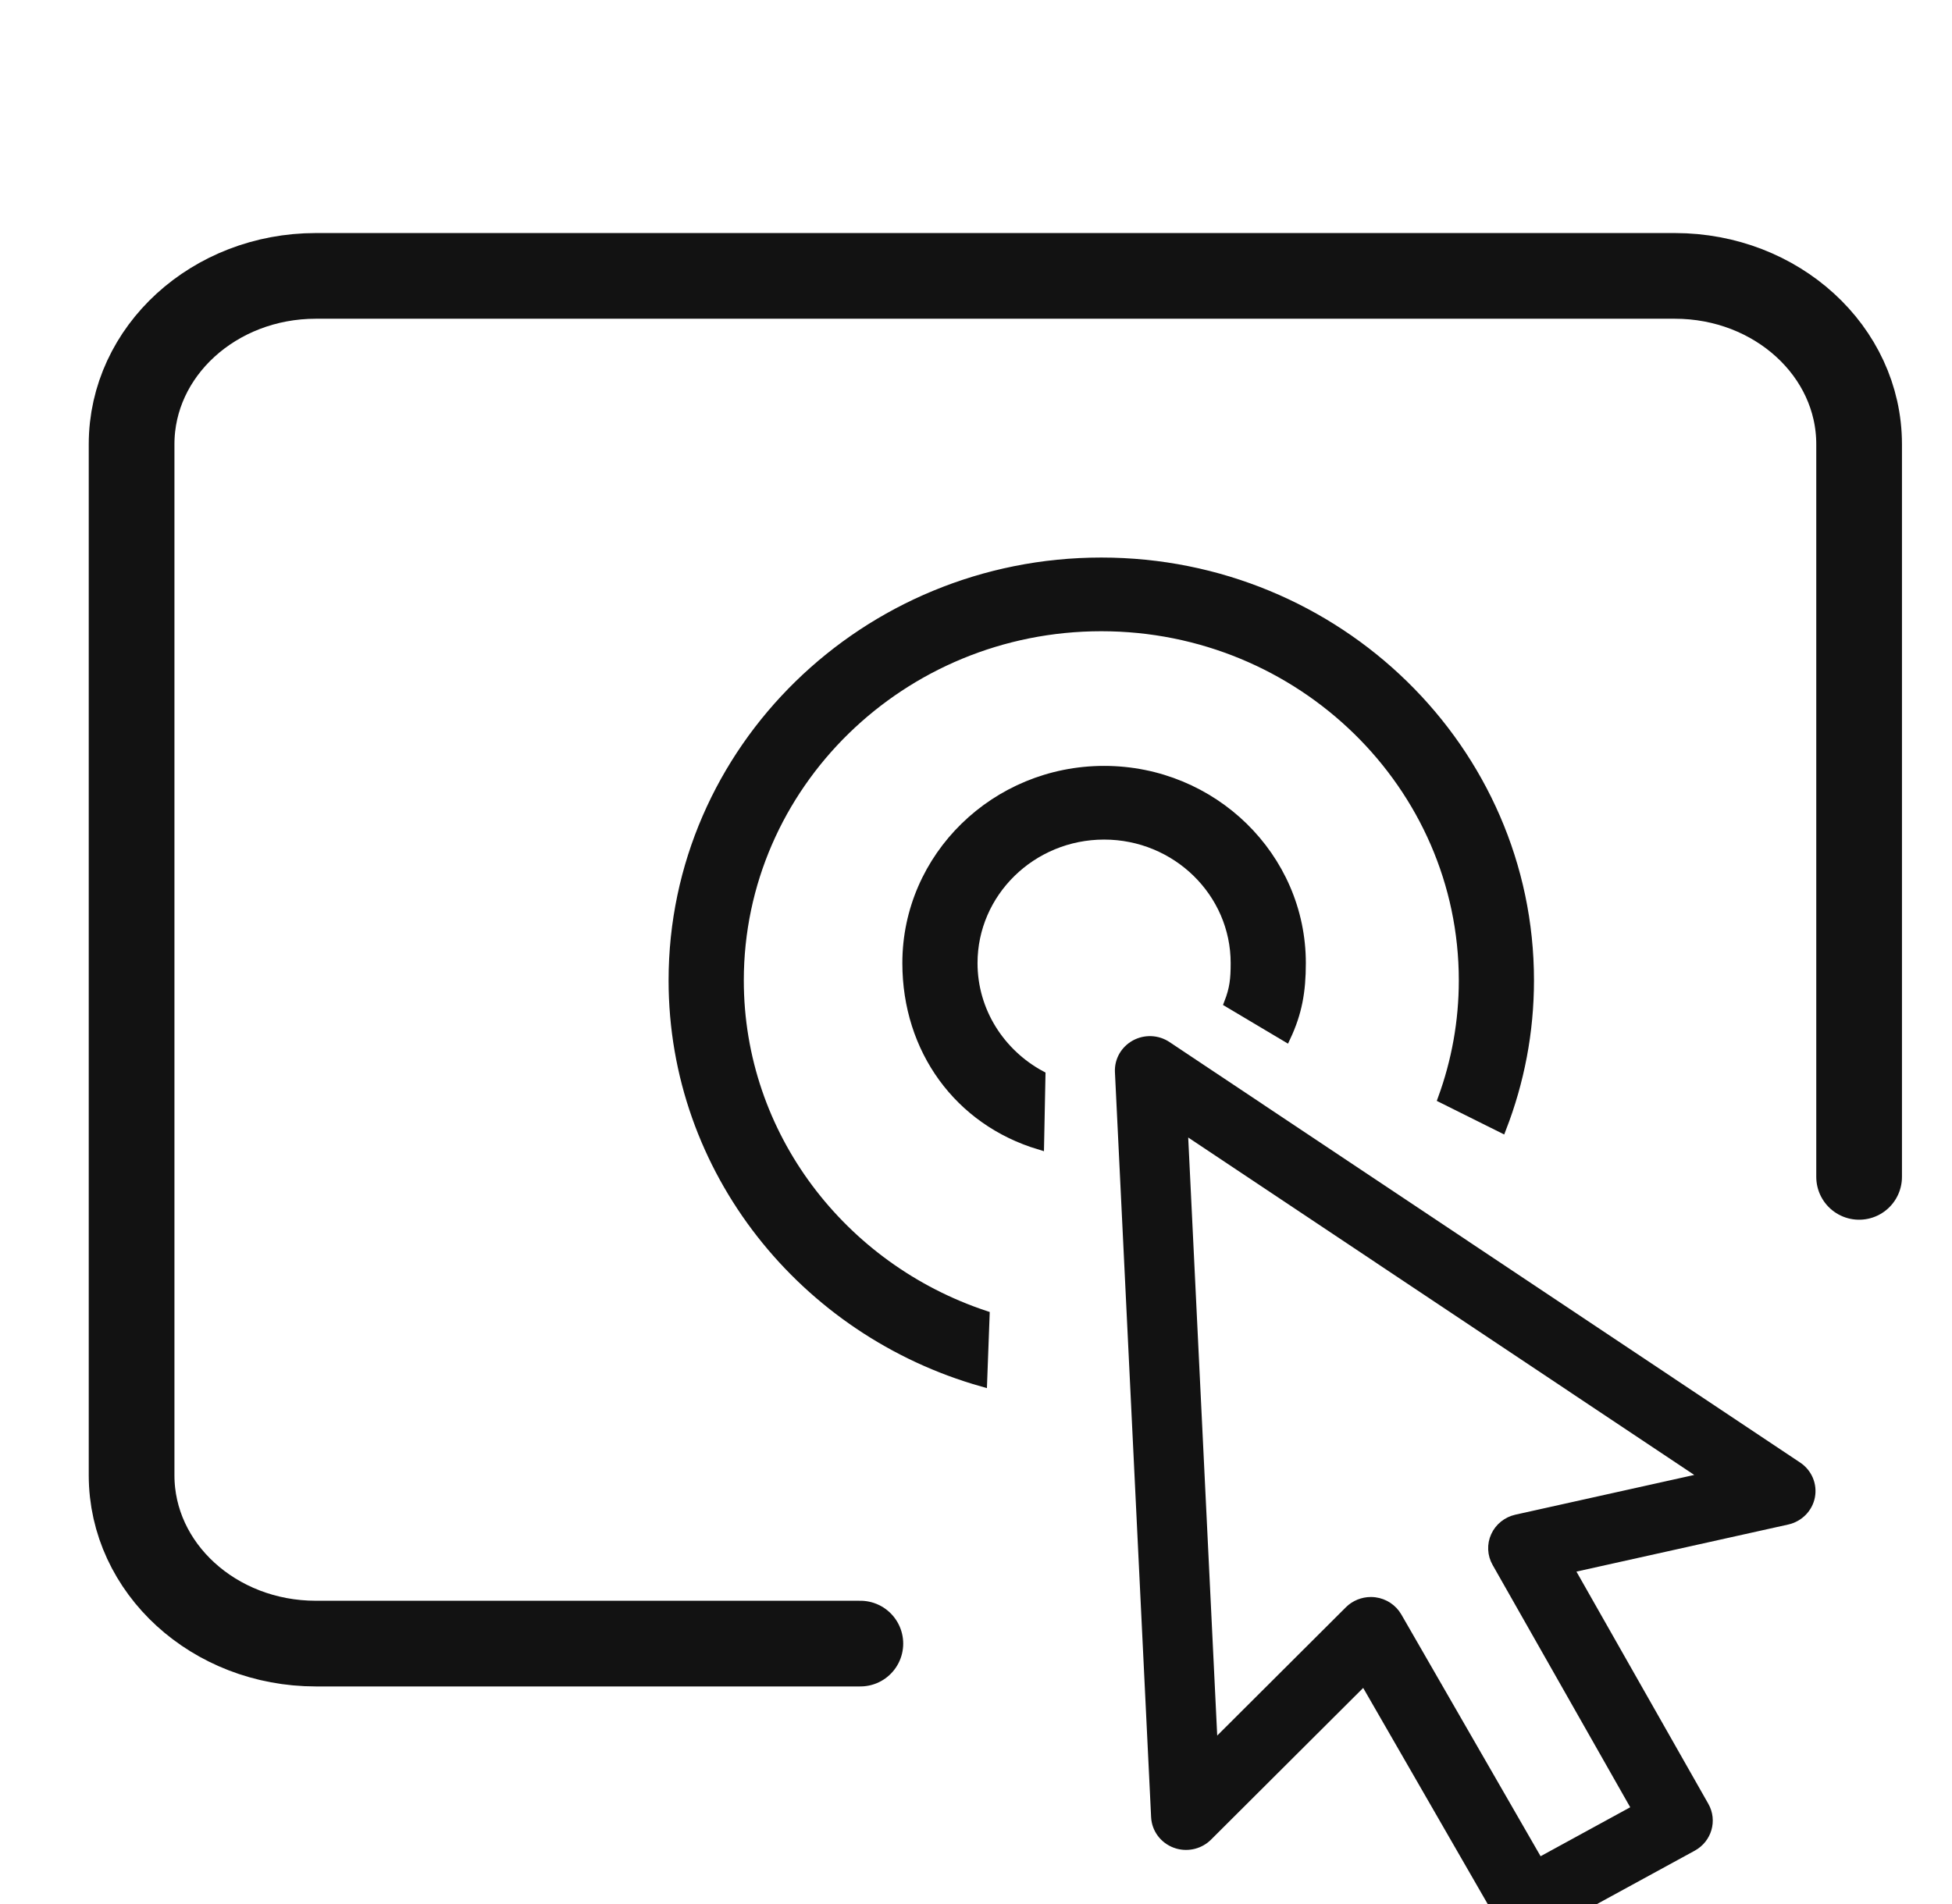
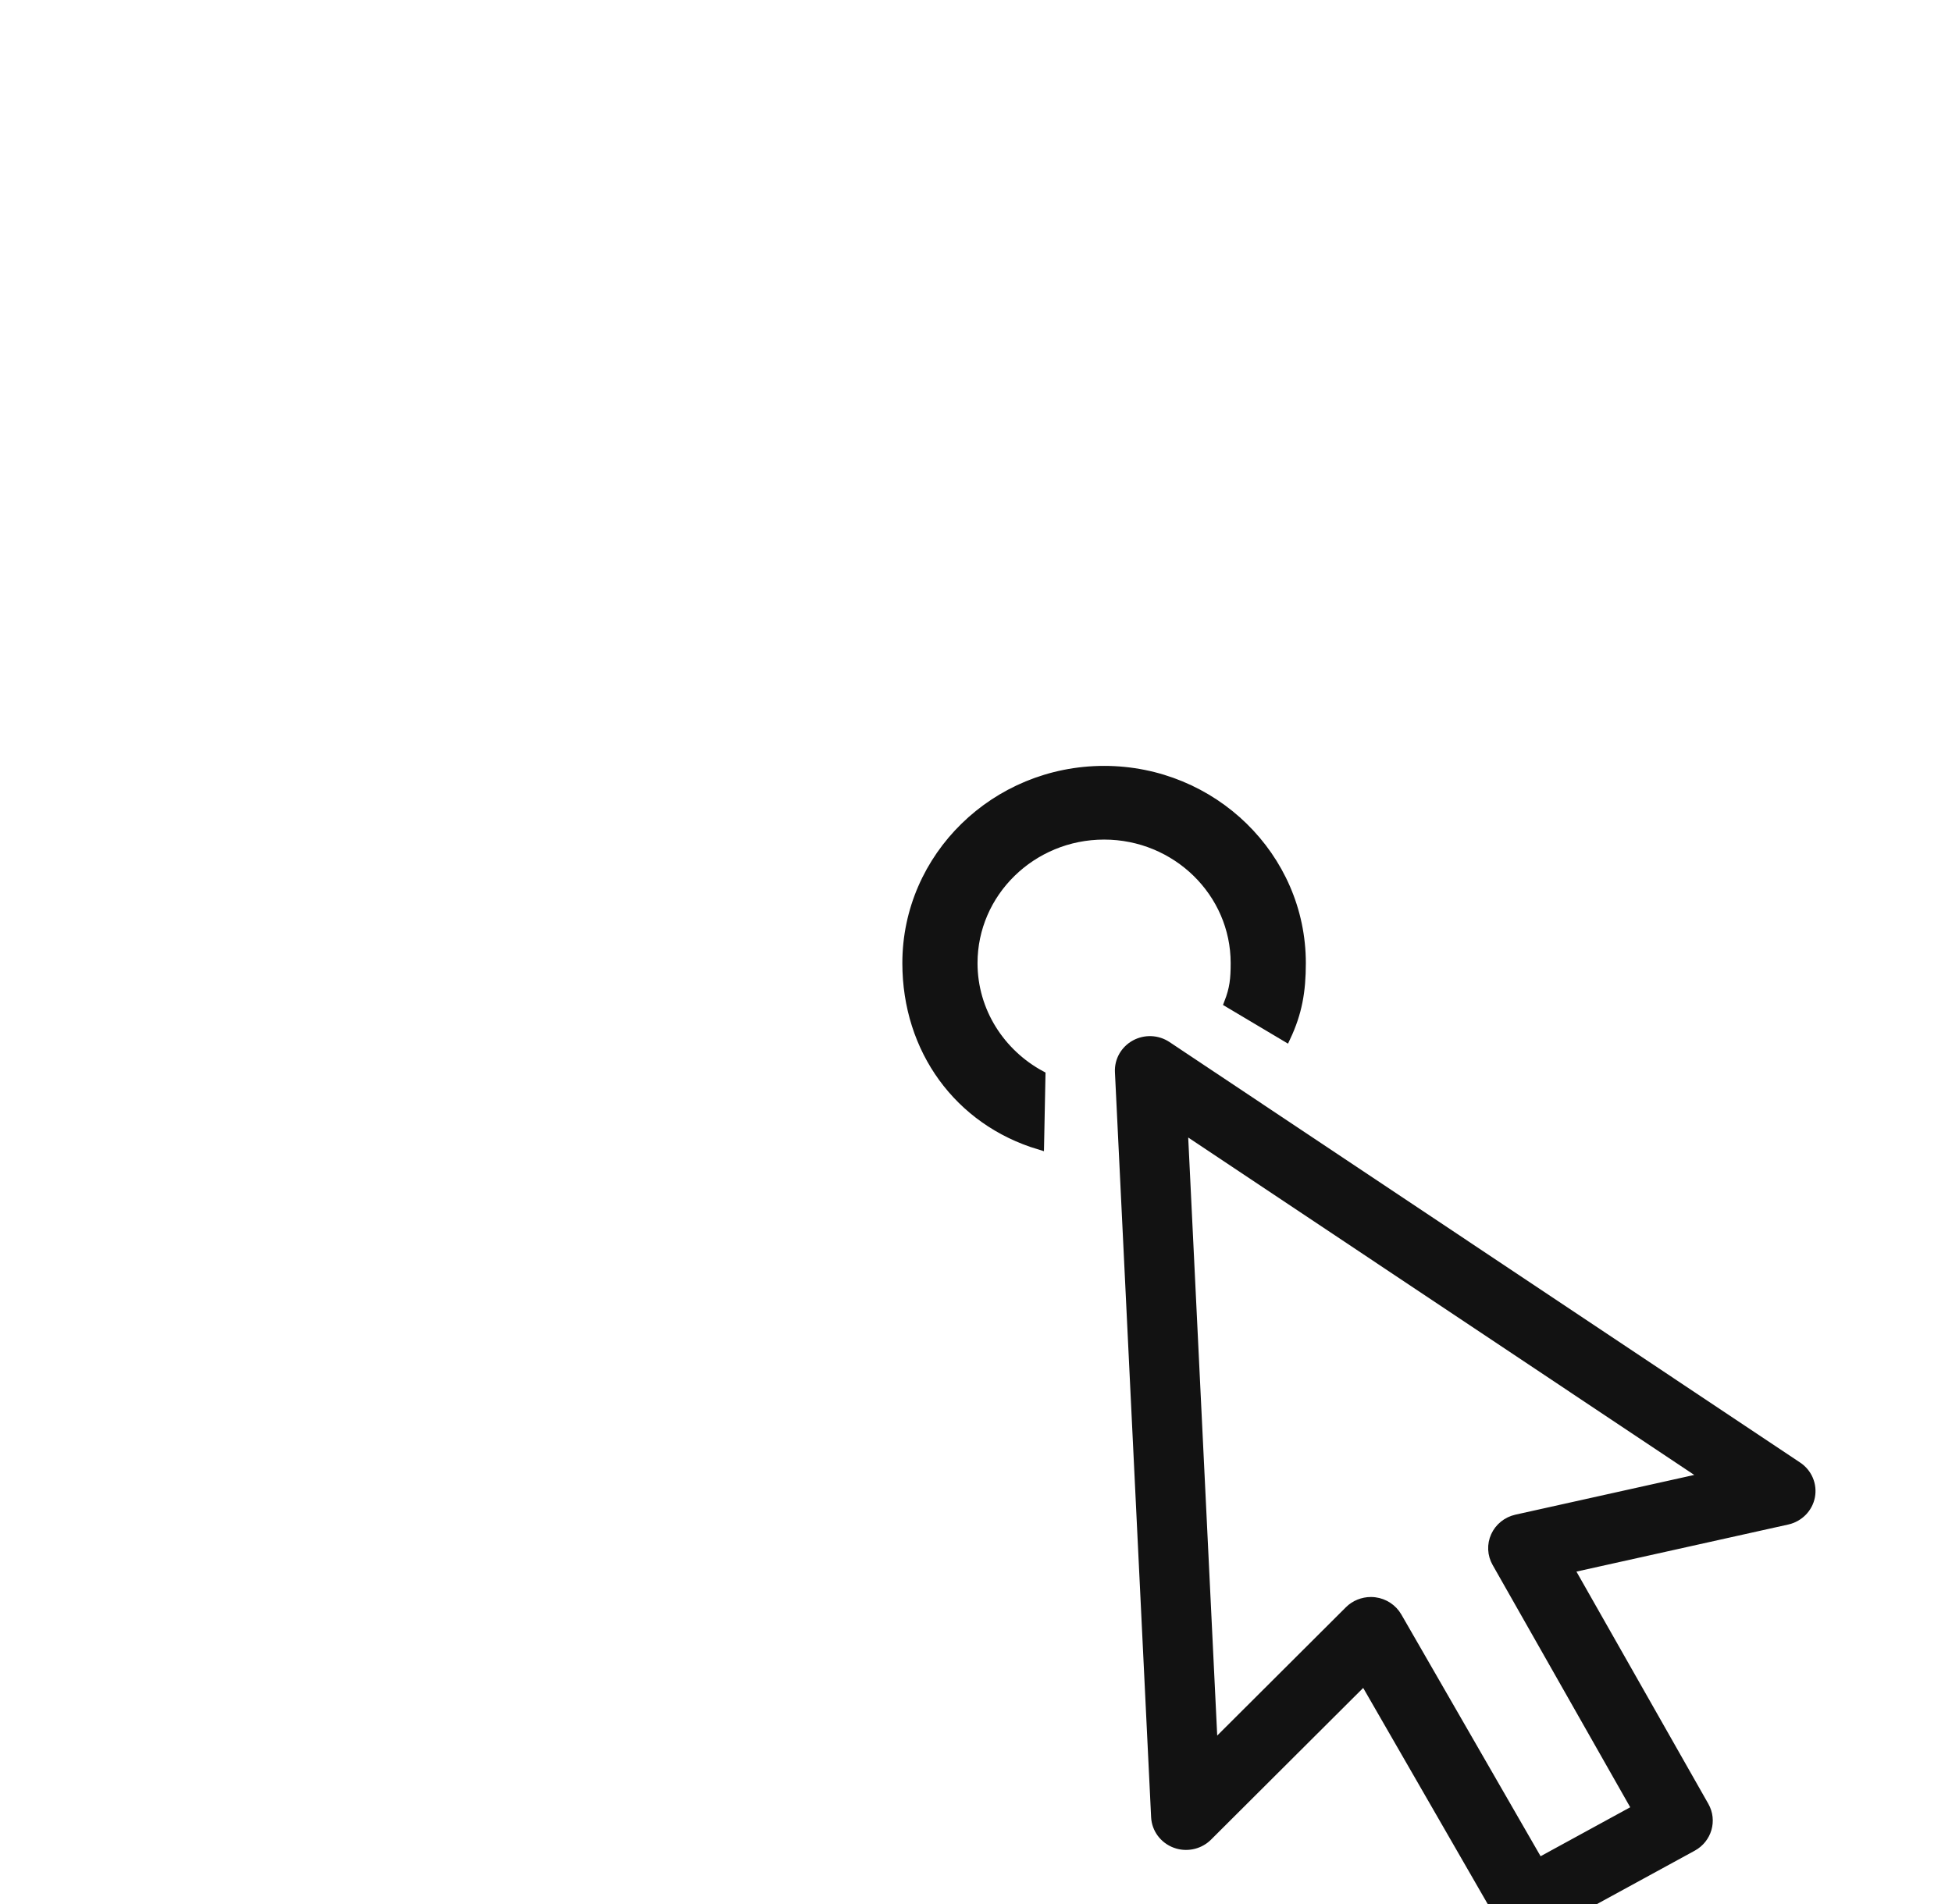
<svg xmlns="http://www.w3.org/2000/svg" width="41px" height="40px" viewBox="0 0 41 40" version="1.1">
  <title>ineractive-html-wireframe-tool</title>
  <g id="Page-1" stroke="none" stroke-width="1" fill="none" fill-rule="evenodd">
    <g id="Web" transform="translate(2.764, 5.796)" stroke="#121212">
      <g id="Developers-Copy" stroke-linecap="round" stroke-width="1.8">
-         <path d="M15.307,28.733 L3.87,28.733 C1.733,28.733 0,27.15 0,25.197 L0,3.536 C0,1.583 1.733,0 3.87,0 L32.415,0 C34.552,0 36.285,1.583 36.285,3.536 L36.285,18.928" id="Shape" />
-       </g>
+         </g>
      <g id="Group-2-Copy" transform="translate(11.379, 6.017)" fill="#121212">
        <path d="M17.315,20.479 C17.24,20.642 17.249,20.833 17.338,20.989 L20.304,26.213 L18.159,27.385 L15.16,22.178 C15.07,22.022 14.908,21.915 14.727,21.892 C14.702,21.889 14.677,21.887 14.652,21.887 C14.496,21.887 14.343,21.948 14.233,22.058 L11.29,24.993 L10.65,11.794 L21.819,19.243 L17.719,20.154 C17.54,20.194 17.389,20.315 17.315,20.479 M23.585,19.038 L10.339,10.204 C10.155,10.081 9.919,10.071 9.724,10.177 C9.53,10.284 9.415,10.485 9.425,10.703 L10.185,26.356 C10.196,26.583 10.344,26.782 10.561,26.863 C10.577,26.869 10.594,26.874 10.61,26.879 C10.816,26.936 11.037,26.878 11.187,26.729 L14.522,23.403 L17.425,28.443 C17.532,28.629 17.731,28.733 17.936,28.733 C18.033,28.733 18.13,28.71 18.22,28.661 L21.383,26.934 C21.664,26.78 21.765,26.432 21.609,26.157 L18.738,21.101 L23.385,20.068 C23.612,20.017 23.787,19.84 23.83,19.617 C23.873,19.393 23.777,19.166 23.585,19.038" id="Fill-14" stroke-width="0.3" />
-         <path d="M1.38,8.783 C1.38,4.683 4.793,1.348 8.989,1.348 C13.184,1.348 16.598,4.683 16.598,8.783 C16.598,9.653 16.443,10.488 16.16,11.265 L17.398,11.882 C17.771,10.918 17.977,9.873 17.977,8.783 C17.977,3.94 13.945,0 8.989,0 C4.032,0 0,3.94 0,8.783 C0,12.779 2.747,16.158 6.491,17.218 L6.543,15.821 C3.544,14.824 1.38,12.047 1.38,8.783" id="Fill-17" stroke-width="0.2" />
        <path d="M6.289,8.42 C6.289,6.934 7.527,5.725 9.048,5.725 C10.568,5.725 11.806,6.934 11.806,8.42 C11.806,8.756 11.784,8.96 11.669,9.257 L12.867,9.97 C13.106,9.46 13.185,9.017 13.185,8.42 C13.185,6.19 11.329,4.377 9.048,4.377 C6.766,4.377 4.91,6.19 4.91,8.42 C4.91,10.236 5.997,11.729 7.687,12.238 L7.716,10.779 C6.867,10.319 6.289,9.434 6.289,8.42" id="Fill-19" stroke-width="0.2" />
      </g>
    </g>
    <g id="SLICES" opacity="0.6" transform="translate(-108.822, -148)" />
  </g>
</svg>